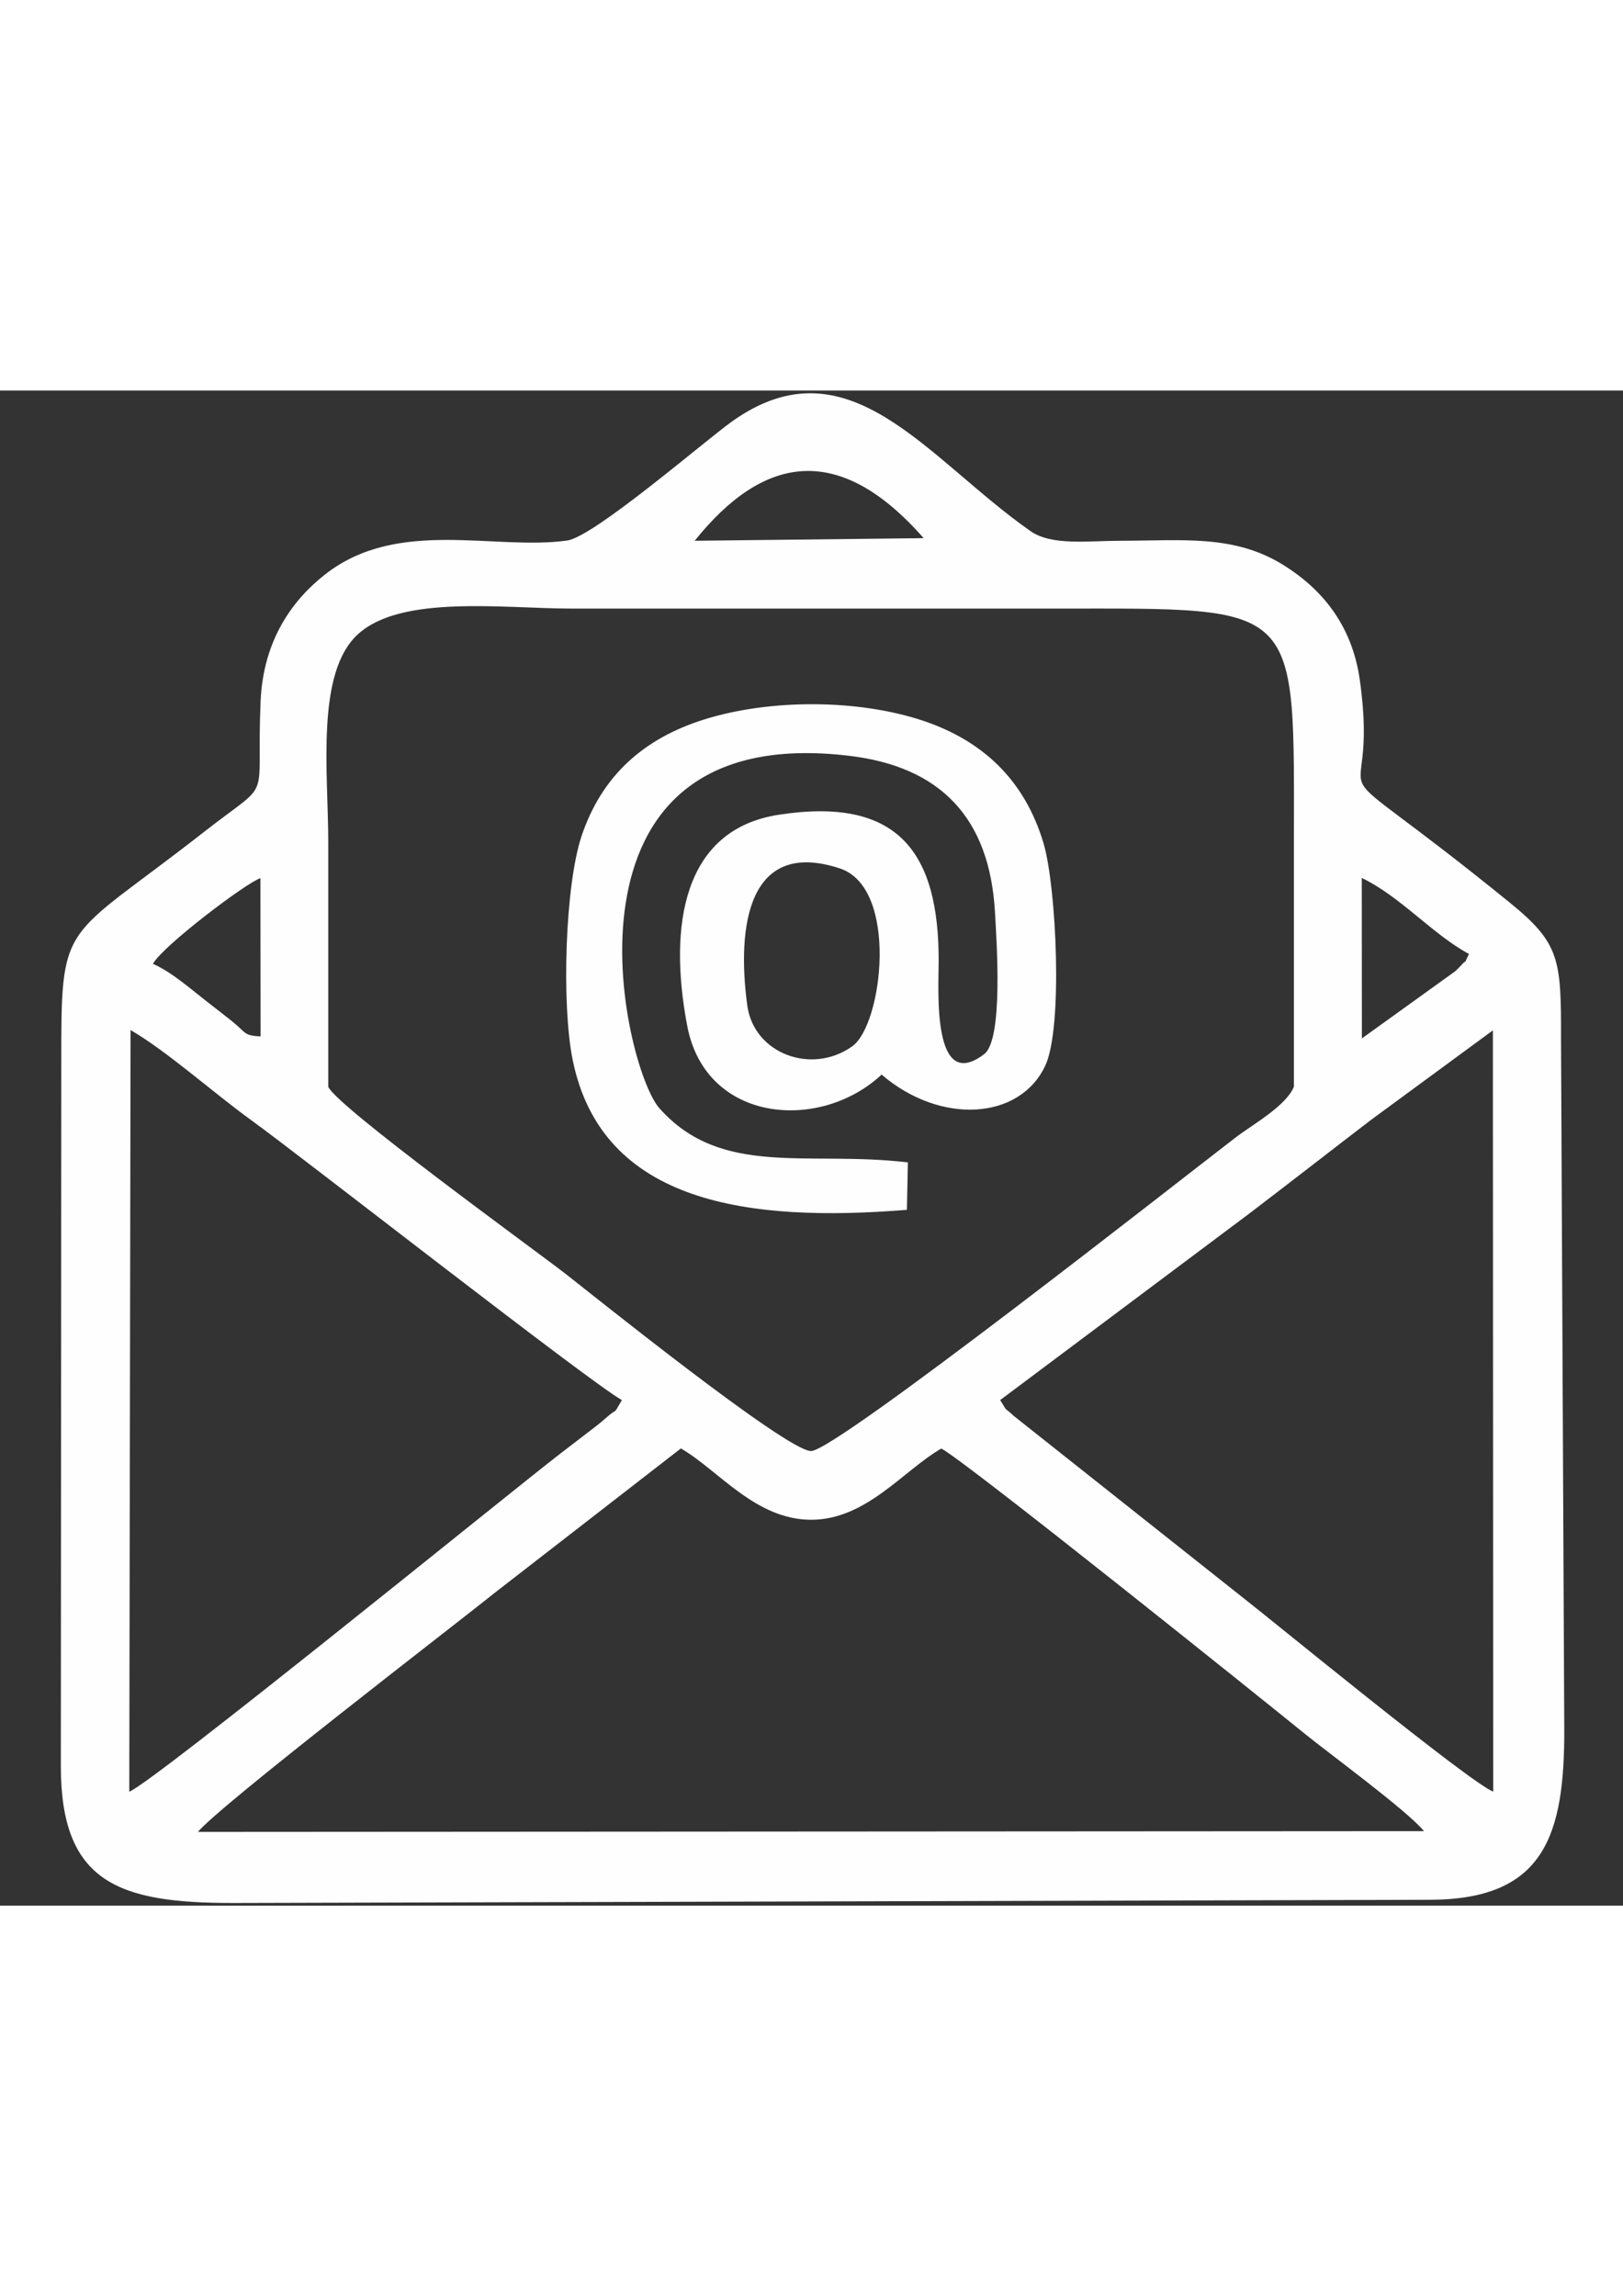
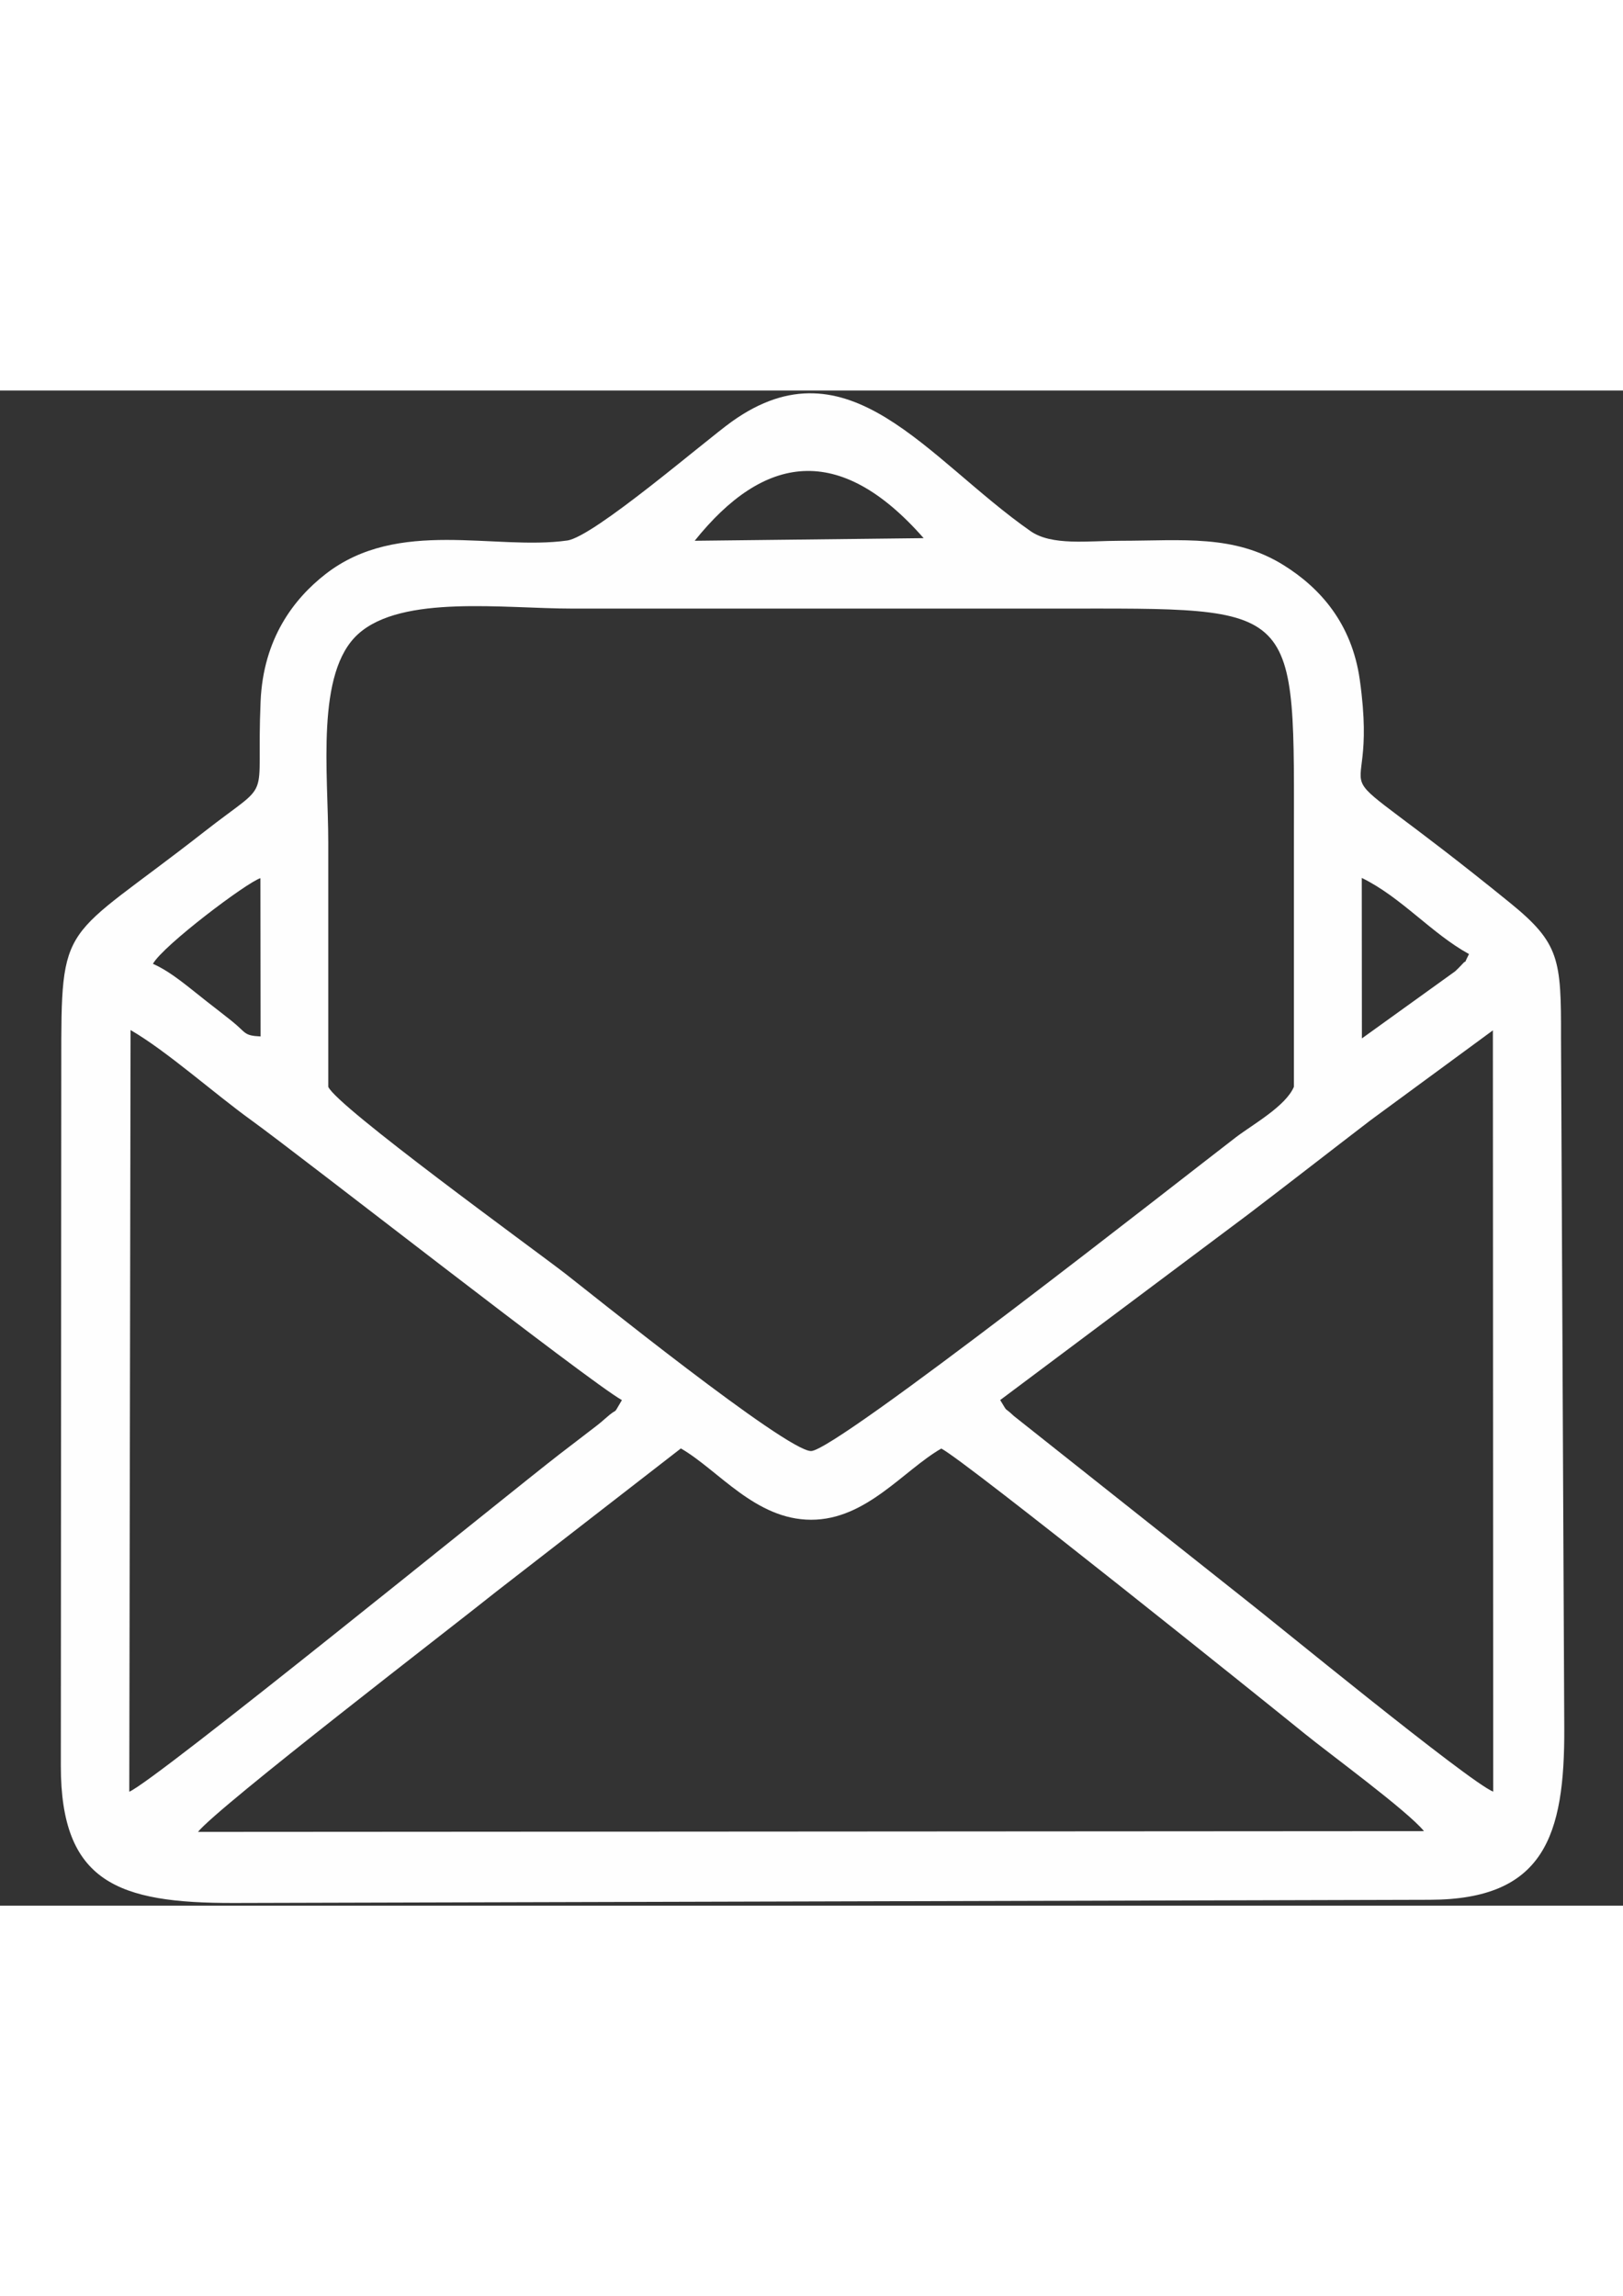
<svg xmlns="http://www.w3.org/2000/svg" xml:space="preserve" width="2480px" height="3508px" version="1.1" style="shape-rendering:geometricPrecision; text-rendering:geometricPrecision; image-rendering:optimizeQuality; fill-rule:evenodd; clip-rule:evenodd" viewBox="0 0 2480 2314.78">
  <rect x="0" y="0" width="2480" height="2314.78" fill="#333333" stroke="none" />
  <defs>
    <style type="text/css">
   
    .fil0 {fill:#FEFEFE}
   
  </style>
  </defs>
  <g id="Layer_x0020_1">
    <g id="_2444901847824">
      <path class="fil0" d="M1040.41 1616.23c57.71,33.39 113.76,108.87 199,108.97 84.17,0.1 141.3,-75.67 198.91,-108.78 35.54,17.77 505.02,394.69 554.43,434.92 38.76,31.54 157.31,118.05 183.18,149.59l-1873.42 1.17c30.46,-38.28 393.12,-316.76 456.1,-367.34l281.8 -218.53zm866.61 -357.38c65.03,-49.51 122.15,-94.13 187.38,-144.13l186.79 -137.19 0.49 1163.05c-37.1,-14.74 -340.68,-264.03 -381.3,-295.47l-351.23 -278.49c-16.9,-16.01 -7.62,-2.73 -20.8,-24.31l378.67 -283.46zm-1707.53 -281.81c55.85,32.42 127.23,96.47 184.65,137.88 77.63,56.14 515.17,398.78 566.15,427.49 -16.12,26.95 -2.84,8 -25.29,28.02 -9.87,8.79 -15.43,12.7 -22.76,18.36 -14.94,11.62 -30.27,23.14 -46.96,36.03 -80.27,62.01 -618.88,500.14 -657.74,515.86l1.95 -1163.64zm302.11 86.71c0,-124.3 0,-248.7 0,-373.01 0,-107.11 -19.72,-260.03 45.9,-318.91 66.98,-60.24 222.34,-38.66 327.11,-38.66l737.81 0c379.94,0 364.71,-12.7 364.71,365.87 0,121.57 0,243.14 0,364.71 -12.5,29.68 -63.08,57.61 -88.67,77.14 -82.6,63.27 -610.96,479.24 -649.14,479.34 -37.99,0 -342.93,-245.87 -376.04,-271.45 -48.23,-37.3 -348.49,-254.76 -361.68,-285.03zm1579.23 -319.11c60.24,29.3 106.82,85.05 163.84,116.3 -12.88,25.58 1.47,1.95 -12.2,17.48 -1.76,1.95 -7.13,7.32 -9.08,8.98l-142.37 102.43 -0.19 -245.19zm-1847.16 131.24c15.72,-28.12 144.02,-124.79 164.24,-130.84l0.29 241.77c-26.37,-1.27 -21.48,-5.57 -44.43,-23.83 -11.72,-9.37 -25.39,-19.92 -37.2,-29.1 -27.34,-21.29 -54.59,-45.6 -82.9,-58zm1177.7 -650.32l-349.87 4c105.27,-131.33 220.59,-151.25 349.87,-4zm-1054.09 2085.12l1827.73 -4.88c174.59,-0.49 206.03,-97.65 205.25,-262.86l-4.98 -1053.79c0.3,-120.11 -2.05,-144.71 -77.53,-206.13 -327.21,-265.89 -196.17,-101.75 -229.95,-341.08 -12.21,-86.51 -60.93,-140.51 -116.3,-175.07 -75.77,-47.27 -154.08,-37.4 -249.58,-37.31 -49.8,0 -104.77,8.01 -137.39,-14.84 -158.08,-110.63 -277.7,-294.59 -456.1,-167.36 -41.69,29.78 -210.72,176.05 -251.73,181.81 -110.83,15.63 -258.17,-35.05 -369.1,51.17 -48.33,37.59 -95.3,98.33 -99.4,194.61 -7.03,162.68 21.28,115.02 -86.81,199.68 -217.75,170.39 -217.85,128.99 -217.75,356.02l-0.68 1070.49c-0.1,178.1 87.49,209.93 264.32,209.54z" />
-       <path class="fil0" d="M1141.87 939.45c-16.31,-120.69 1.17,-255.44 141.39,-209.35 90.42,29.58 65.61,238.93 18.84,271.94 -62.39,44.13 -150.37,10.74 -160.23,-62.59zm243.91 312.27l1.47 -72.46c-152.62,-18.35 -284.64,23.93 -379.55,-82.6 -55.66,-62.4 -178.49,-594.37 289.72,-538.62 138.95,16.51 215.11,93.94 223.02,240.21 2.34,43.06 12.98,193.05 -16.6,215.6 -79.39,60.45 -69.72,-95.88 -69.53,-140.7 0.69,-167.37 -61.41,-253.39 -244.7,-224.98 -145.98,22.65 -168.73,169.22 -139.43,322.91 28.41,148.33 203.1,161.8 296.94,74.02 89.73,76.94 210.72,69.72 249.97,-13.38 27.63,-58.59 16.89,-274.48 -2.44,-339.71 -28.71,-96.86 -93.25,-157.4 -185.14,-187.87 -99.01,-32.71 -232.98,-33.1 -333.55,-1.56 -92.87,29.1 -156.43,86.32 -187.19,177.72 -25.68,76.65 -30.66,258.95 -13.77,342.05 44.72,221.46 271.85,248.6 510.78,229.37z" />
    </g>
  </g>
</svg>